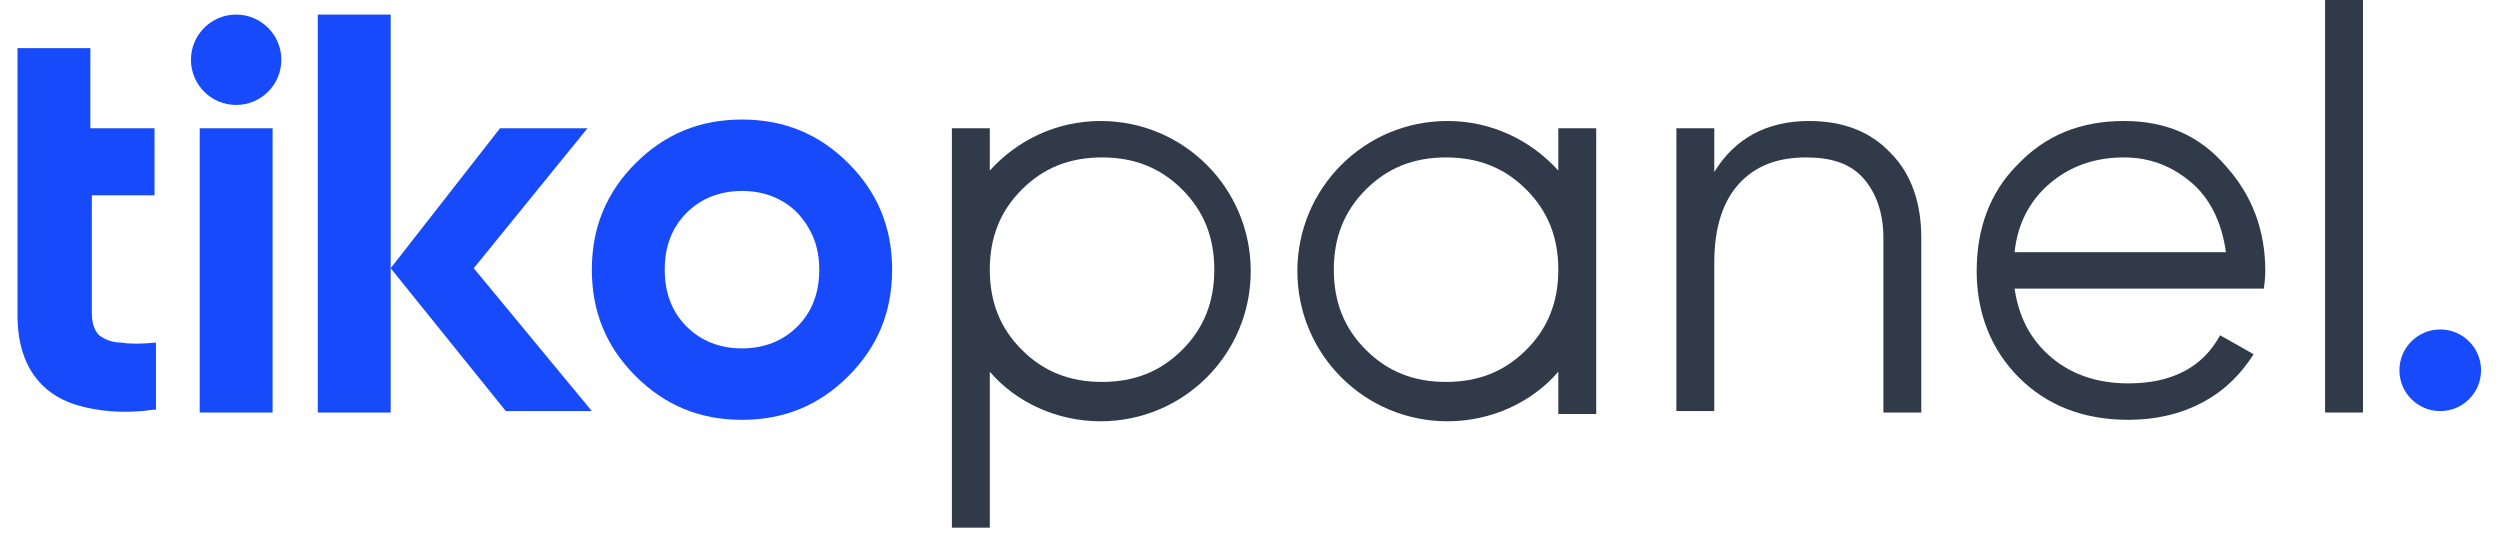
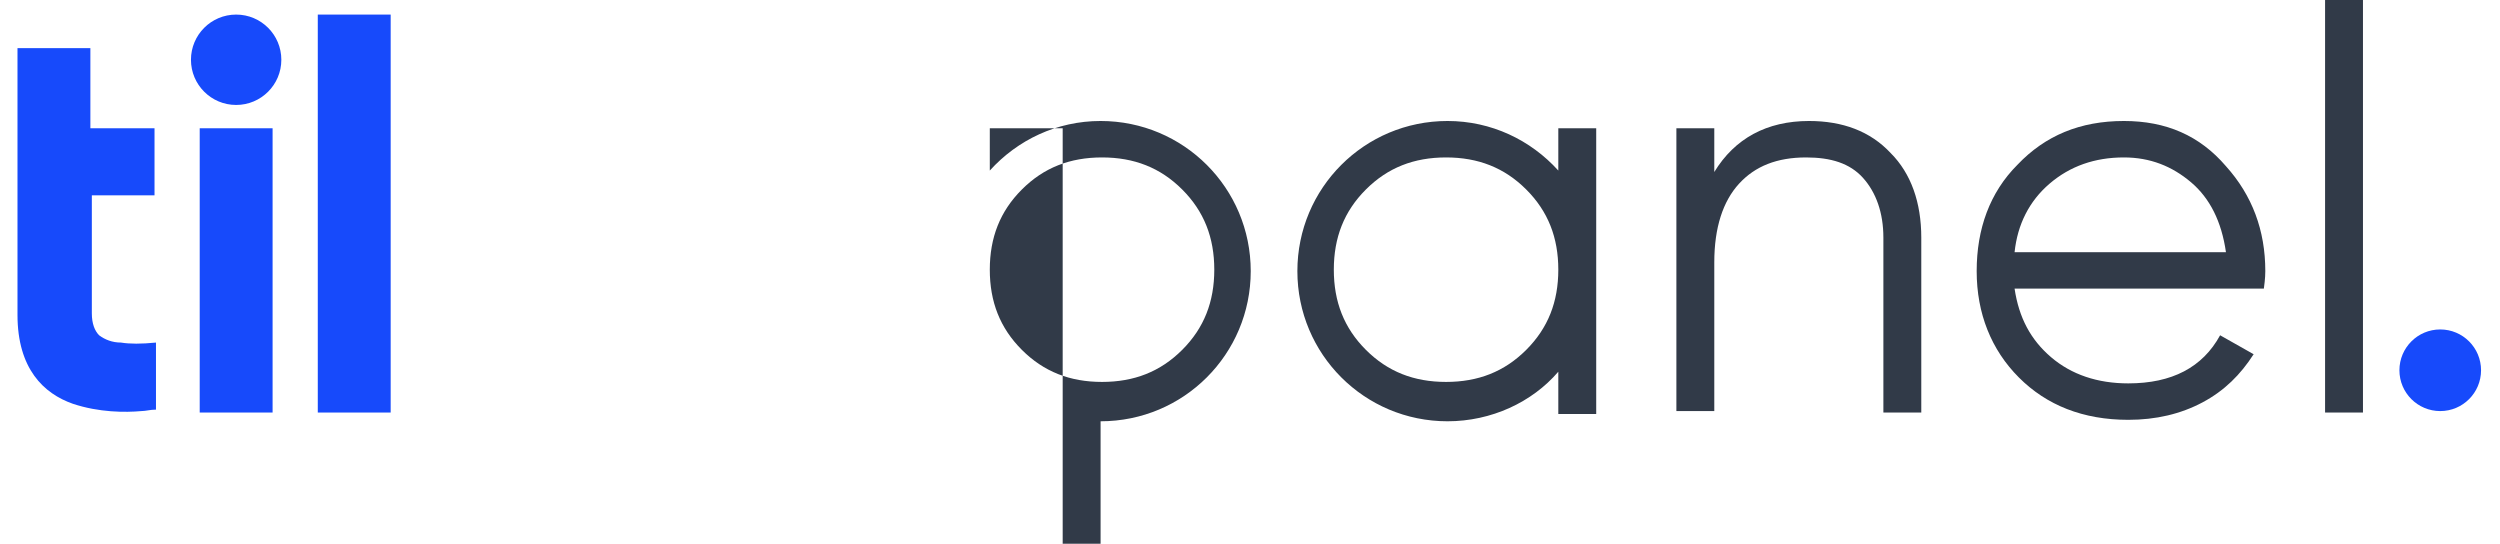
<svg xmlns="http://www.w3.org/2000/svg" xmlns:xlink="http://www.w3.org/1999/xlink" version="1.1" id="katman_1" x="0px" y="0px" viewBox="0 0 171.5 37.3" style="enable-background:new 0 0 171.5 37.3;" xml:space="preserve">
  <style type="text/css">
	.st0{display:none;}
	.st1{display:inline;}
	.st2{clip-path:url(#SVGID_00000006691478313344758510000014952127710555967634_);fill:#313A48;}
	.st3{clip-path:url(#SVGID_00000004523438128633664890000006472115205286317963_);fill:#313A48;}
	.st4{clip-path:url(#SVGID_00000059271102650021344260000006297107038538783655_);fill:#313A48;}
	.st5{clip-path:url(#SVGID_00000052815558640667021210000017272319514814596521_);fill:#313A48;}
	.st6{clip-path:url(#SVGID_00000176748205797190018050000003128980823027723166_);fill:#313A48;}
	.st7{clip-path:url(#SVGID_00000049199827076297494420000001640868833034143904_);fill:#313A48;}
	.st8{clip-path:url(#SVGID_00000113351815753646270040000001124584354463776923_);fill:#313A48;}
	.st9{clip-path:url(#SVGID_00000113330248078756258620000015174891565815040425_);fill:#313A48;}
	.st10{clip-path:url(#SVGID_00000062187208966346885330000004682199571396499336_);fill:#174AFB;}
	.st11{clip-path:url(#SVGID_00000024689990641385818140000002609644767072262037_);fill:#174AFB;}
	.st12{clip-path:url(#SVGID_00000017509850225893585610000007830191597932764804_);fill:#174AFB;}
	.st13{clip-path:url(#SVGID_00000064336958895175887980000015662388812470897032_);fill:#174AFB;}
	.st14{clip-path:url(#SVGID_00000066481943171042781130000005702117970466410684_);fill:#174AFB;}
	.st15{clip-path:url(#SVGID_00000031924941732312259770000008719477835506083978_);fill:#174AFB;}
	.st16{clip-path:url(#SVGID_00000152254017445903803980000010619753198500987575_);fill:#174AFB;}
	.st17{clip-path:url(#SVGID_00000010994502740871597750000012914346483132037779_);fill:#313A48;}
	.st18{display:inline;fill:#313A48;}
	.st19{display:inline;fill:#174AFB;}
	.st20{fill:#174AFB;}
	.st21{fill:#313A48;}
</style>
  <g class="st0">
    <g class="st1">
      <defs>
        <rect id="SVGID_1_" y="0" width="202" height="30" />
      </defs>
      <clipPath id="SVGID_00000016774277438219092230000004039941219513611699_">
        <use xlink:href="#SVGID_1_" style="overflow:visible;" />
      </clipPath>
      <path style="clip-path:url(#SVGID_00000016774277438219092230000004039941219513611699_);fill:#313A48;" d="M115.4,28.8    c-2.9,0-5.4-1-7.3-2.9c-1.9-2-2.9-4.4-2.9-7.3s1-5.3,2.9-7.3s4.4-2.9,7.3-2.9c1.9,0,3.6,0.5,5.2,1.4c1.5,0.9,2.6,2.2,3.3,3.7    l-2.1,1.2c-0.5-1.2-1.4-2.1-2.5-2.8s-2.5-1-3.9-1c-2.2,0-4,0.7-5.5,2.2s-2.2,3.3-2.2,5.5s0.7,4,2.2,5.5s3.3,2.2,5.5,2.2    c1.5,0,2.8-0.3,3.9-1s2-1.6,2.7-2.8l2.1,1.2c-0.8,1.6-2,2.8-3.5,3.7C119,28.4,117.3,28.8,115.4,28.8" />
    </g>
    <g class="st1">
      <defs>
        <rect id="SVGID_00000109023230684992433750000010807485188168305837_" y="0" width="202" height="30" />
      </defs>
      <clipPath id="SVGID_00000170236383640381006400000003262539821384341414_">
        <use xlink:href="#SVGID_00000109023230684992433750000010807485188168305837_" style="overflow:visible;" />
      </clipPath>
      <path style="clip-path:url(#SVGID_00000170236383640381006400000003262539821384341414_);fill:#313A48;" d="M145.1,8.9h2.6v19.5    h-2.6v-3.8c-1.8,2.9-4.4,4.3-7.9,4.3c-2.8,0-5.1-1-7.1-3s-2.9-4.4-2.9-7.2c0-2.9,1-5.3,2.9-7.2c2-2,4.3-3,7.1-3    c3.5,0,6.1,1.4,7.9,4.3V8.9z M131.9,24.1c1.5,1.5,3.3,2.2,5.5,2.2s4-0.7,5.5-2.2s2.2-3.3,2.2-5.5s-0.7-4-2.2-5.5s-3.3-2.2-5.5-2.2    s-4,0.7-5.5,2.2s-2.2,3.3-2.2,5.5S130.5,22.6,131.9,24.1" />
    </g>
    <g class="st1">
      <defs>
        <rect id="SVGID_00000086689599529747112060000012647299231773333180_" y="0" width="202" height="30" />
      </defs>
      <clipPath id="SVGID_00000172407002196734173520000010055300465072708744_">
        <use xlink:href="#SVGID_00000086689599529747112060000012647299231773333180_" style="overflow:visible;" />
      </clipPath>
      <path style="clip-path:url(#SVGID_00000172407002196734173520000010055300465072708744_);fill:#313A48;" d="M171.1,8.4    c2.9,0,5.2,1,7,3.1c1.8,2,2.7,4.4,2.7,7.2c0,0.3,0,0.7-0.1,1.2h-17.1c0.3,2,1.1,3.5,2.5,4.7s3.2,1.7,5.2,1.7    c1.5,0,2.8-0.3,3.8-0.9c1.1-0.6,1.9-1.4,2.4-2.4l2.3,1.3c-0.9,1.4-2,2.5-3.5,3.3s-3.2,1.2-5.1,1.2c-3.1,0-5.6-1-7.5-2.9    s-2.9-4.4-2.9-7.3s0.9-5.3,2.8-7.3C165.7,9.4,168.1,8.4,171.1,8.4 M171.1,10.9c-2,0-3.7,0.6-5.1,1.8c-1.4,1.2-2.2,2.8-2.4,4.7    h14.5c-0.3-2.1-1.1-3.6-2.4-4.8C174.4,11.5,172.9,10.9,171.1,10.9" />
    </g>
    <g class="st1">
      <defs>
        <rect id="SVGID_00000032645509034335212710000000057479949650640529_" y="0" width="202" height="30" />
      </defs>
      <clipPath id="SVGID_00000088827238965071501620000010432126551768532367_">
        <use xlink:href="#SVGID_00000032645509034335212710000000057479949650640529_" style="overflow:visible;" />
      </clipPath>
      <path style="clip-path:url(#SVGID_00000088827238965071501620000010432126551768532367_);fill:#313A48;" d="M88.3,8.9V4.2l2.6-0.8    v5.5h5.6v2.5h-5.6v11.8c0,1.1,0.2,1.8,0.6,2.3s1,0.7,1.9,0.7c0.8,0,1.9,0,3.1-0.1v2.3c-2.7,0.4-4.8,0.2-6.1-0.6    c-1.4-0.8-2-2.3-2-4.6V11.4L88.3,8.9L88.3,8.9z" />
    </g>
    <g class="st1">
      <defs>
-         <rect id="SVGID_00000097463058380480658220000012854693141586412960_" y="0" width="202" height="30" />
-       </defs>
+         </defs>
      <clipPath id="SVGID_00000112628499394943743510000004621559495867678396_">
        <use xlink:href="#SVGID_00000097463058380480658220000012854693141586412960_" style="overflow:visible;" />
      </clipPath>
      <path style="clip-path:url(#SVGID_00000112628499394943743510000004621559495867678396_);fill:#313A48;" d="M184.4,8.9V4.2    l2.6-0.8v5.5h5.6v2.5H187v11.8c0,1.1,0.2,1.8,0.6,2.3c0.4,0.5,1,0.7,1.9,0.7c0.8,0,1.9,0,3.1-0.1v2.3c-2.7,0.4-4.8,0.2-6.1-0.6    c-1.4-0.8-2-2.3-2-4.6V11.4V8.9H184.4z" />
    </g>
    <g class="st1">
      <defs>
        <rect id="SVGID_00000005250490518875389930000010318632136575205047_" y="0" width="202" height="30" />
      </defs>
      <clipPath id="SVGID_00000111909632545865059160000012110102480729307583_">
        <use xlink:href="#SVGID_00000005250490518875389930000010318632136575205047_" style="overflow:visible;" />
      </clipPath>
      <rect x="99.5" y="8.9" style="clip-path:url(#SVGID_00000111909632545865059160000012110102480729307583_);fill:#313A48;" width="2.6" height="19.5" />
    </g>
    <g class="st1">
      <defs>
        <rect id="SVGID_00000039108784006889731270000003172757946958775719_" y="0" width="202" height="30" />
      </defs>
      <clipPath id="SVGID_00000132082203835222818070000006914206183720307111_">
        <use xlink:href="#SVGID_00000039108784006889731270000003172757946958775719_" style="overflow:visible;" />
      </clipPath>
      <rect x="99.5" y="3.5" style="clip-path:url(#SVGID_00000132082203835222818070000006914206183720307111_);fill:#313A48;" width="2.6" height="2.6" />
    </g>
    <g class="st1">
      <defs>
        <rect id="SVGID_00000057839796327284335970000012912314911770148781_" y="0" width="202" height="30" />
      </defs>
      <clipPath id="SVGID_00000082348209182316712940000015205516320418458549_">
        <use xlink:href="#SVGID_00000057839796327284335970000012912314911770148781_" style="overflow:visible;" />
      </clipPath>
      <path style="clip-path:url(#SVGID_00000082348209182316712940000015205516320418458549_);fill:#313A48;" d="M75.4,8.4    c2.9,0,5.2,1,7,3.1c1.8,2,2.7,4.4,2.7,7.2c0,0.3,0,0.7-0.1,1.2H67.9c0.3,2,1.1,3.5,2.5,4.7s3.2,1.7,5.2,1.7c1.5,0,2.8-0.3,3.8-0.9    c1.1-0.6,1.9-1.4,2.4-2.4l2.3,1.3c-0.9,1.4-2,2.5-3.5,3.3s-3.2,1.2-5.1,1.2c-3.1,0-5.6-1-7.5-2.9s-2.9-4.4-2.9-7.3    s0.9-5.3,2.8-7.3C70,9.4,72.5,8.4,75.4,8.4 M75.4,10.9c-2,0-3.7,0.6-5.1,1.8s-2.2,2.8-2.4,4.7h14.5c-0.3-2.1-1-3.6-2.4-4.8    C78.8,11.5,77.2,10.9,75.4,10.9" />
    </g>
    <g class="st1">
      <defs>
        <rect id="SVGID_00000060007907339856408220000014286313690250340737_" y="0" width="202" height="30" />
      </defs>
      <clipPath id="SVGID_00000143584317036226848780000005891811127242093756_">
        <use xlink:href="#SVGID_00000060007907339856408220000014286313690250340737_" style="overflow:visible;" />
      </clipPath>
      <path style="clip-path:url(#SVGID_00000143584317036226848780000005891811127242093756_);fill:#174AFB;" d="M200.8,25.6    c0,1.5-1.3,2.8-2.8,2.8s-2.8-1.3-2.8-2.8s1.3-2.8,2.8-2.8C199.6,22.8,200.8,24,200.8,25.6" />
    </g>
    <g class="st1">
      <defs>
        <rect id="SVGID_00000178898644417022347270000017660400319481625990_" y="0" width="202" height="30" />
      </defs>
      <clipPath id="SVGID_00000150091554189335344620000010711197372612931508_">
        <use xlink:href="#SVGID_00000178898644417022347270000017660400319481625990_" style="overflow:visible;" />
      </clipPath>
      <rect x="13.7" y="8.9" style="clip-path:url(#SVGID_00000150091554189335344620000010711197372612931508_);fill:#174AFB;" width="5" height="19.5" />
    </g>
    <g class="st1">
      <defs>
        <rect id="SVGID_00000075849436698256024040000001943126872199169967_" y="0" width="202" height="30" />
      </defs>
      <clipPath id="SVGID_00000000923124741136014860000007854339774886793102_">
        <use xlink:href="#SVGID_00000075849436698256024040000001943126872199169967_" style="overflow:visible;" />
      </clipPath>
      <path style="clip-path:url(#SVGID_00000000923124741136014860000007854339774886793102_);fill:#174AFB;" d="M58.1,25.9    c-2,2-4.4,3-7.3,3c-2.9,0-5.3-1-7.3-3s-3-4.4-3-7.3s1-5.3,3-7.3s4.4-3,7.3-3c2.9,0,5.3,1,7.3,3s3,4.4,3,7.3S60.1,23.9,58.1,25.9     M47,22.5c1,1,2.3,1.5,3.8,1.5s2.8-0.5,3.8-1.5s1.5-2.3,1.5-3.9s-0.5-2.8-1.5-3.9c-1-1-2.3-1.5-3.8-1.5S48,13.7,47,14.7    s-1.5,2.3-1.5,3.9S46,21.5,47,22.5" />
    </g>
    <g class="st1">
      <defs>
        <rect id="SVGID_00000097480339768029458870000000318948933360120222_" y="0" width="202" height="30" />
      </defs>
      <clipPath id="SVGID_00000144305494339578211110000012294770993842390408_">
        <use xlink:href="#SVGID_00000097480339768029458870000000318948933360120222_" style="overflow:visible;" />
      </clipPath>
      <path style="clip-path:url(#SVGID_00000144305494339578211110000012294770993842390408_);fill:#174AFB;" d="M10.6,13.7V8.9H6.2    V3.4h-5v3.5v1.9v4.8v5.1v3c0,3.7,1.8,5.4,3.8,6.1c1.8,0.6,3.6,0.6,4.7,0.5c0.3,0,0.6-0.1,1-0.1v-4.6c-1,0.1-1.8,0.1-2.4,0    c-0.6,0-1.1-0.2-1.5-0.5c-0.3-0.3-0.5-0.8-0.5-1.5v-8.1h4.3V13.7z" />
    </g>
    <g class="st1">
      <defs>
        <rect id="SVGID_00000153690189289220511360000008024316257089747351_" y="0" width="202" height="30" />
      </defs>
      <clipPath id="SVGID_00000174597598238058048170000002518386500206021261_">
        <use xlink:href="#SVGID_00000153690189289220511360000008024316257089747351_" style="overflow:visible;" />
      </clipPath>
      <polygon style="clip-path:url(#SVGID_00000174597598238058048170000002518386500206021261_);fill:#174AFB;" points="34.3,8.9     26.8,18.5 34.7,28.4 40.5,28.4 32.4,18.5 40.3,8.9   " />
    </g>
    <g class="st1">
      <defs>
        <rect id="SVGID_00000115477329707417176800000013106133824376399515_" y="0" width="202" height="30" />
      </defs>
      <clipPath id="SVGID_00000172427488468026284500000008321214549521664927_">
        <use xlink:href="#SVGID_00000115477329707417176800000013106133824376399515_" style="overflow:visible;" />
      </clipPath>
      <rect x="21.8" y="1.1" style="clip-path:url(#SVGID_00000172427488468026284500000008321214549521664927_);fill:#174AFB;" width="5" height="27.3" />
    </g>
    <g class="st1">
      <defs>
        <rect id="SVGID_00000069363905495144235460000014414393290720853944_" y="0" width="202" height="30" />
      </defs>
      <clipPath id="SVGID_00000096019844283983523720000003719453488549508239_">
        <use xlink:href="#SVGID_00000069363905495144235460000014414393290720853944_" style="overflow:visible;" />
      </clipPath>
      <path style="clip-path:url(#SVGID_00000096019844283983523720000003719453488549508239_);fill:#174AFB;" d="M19.3,4.2    c0,1.7-1.4,3.1-3.1,3.1s-3.1-1.4-3.1-3.1s1.4-3.1,3.1-3.1C17.9,1.1,19.3,2.5,19.3,4.2" />
    </g>
    <g class="st1">
      <defs>
        <rect id="SVGID_00000069394715589620673940000001074377730859481501_" y="0" width="202" height="30" />
      </defs>
      <clipPath id="SVGID_00000003076665284886698830000015000653413955404709_">
        <use xlink:href="#SVGID_00000069394715589620673940000001074377730859481501_" style="overflow:visible;" />
      </clipPath>
      <path style="clip-path:url(#SVGID_00000003076665284886698830000015000653413955404709_);fill:#313A48;" d="M153.3,10.9    c1.6-1.5,3-2.1,6.2-2.3v2.5c-1.8,0-3.2,0.5-4.4,1.6c-1.2,1-1.8,2.7-1.8,4.9v10.8h-2.6V8.9h2.6V10.9z" />
    </g>
  </g>
  <g class="st0">
    <path class="st18" d="M122.9,9V4.3l2.6-0.8V9h5.6v2.5h-5.6v11.7c0,1.1,0.2,1.8,0.6,2.3s1,0.7,1.9,0.7c0.8,0,1.9,0,3.1-0.1v2.2   c-2.7,0.4-4.7,0.2-6.1-0.6c-1.4-0.8-2-2.3-2-4.6V11.4V9H122.9z" />
    <rect x="155.9" y="1.2" class="st18" width="2.6" height="27.1" />
    <rect x="88.2" y="9" class="st18" width="2.6" height="19.3" />
    <rect x="88.2" y="3.6" class="st18" width="2.6" height="2.6" />
    <rect x="117.2" y="9" class="st18" width="2.6" height="19.3" />
-     <rect x="117.2" y="3.6" class="st18" width="2.6" height="2.6" />
    <path class="st18" d="M150.3,9v2.8c-1.9-2.1-4.6-3.4-7.6-3.4c-5.6,0-10.2,4.6-10.2,10.2s4.6,10.2,10.2,10.2c3,0,5.7-1.3,7.6-3.4   v2.8h2.6v-8.5v-2.4V9H150.3z M148,24.1c-1.5,1.5-3.3,2.2-5.4,2.2c-2.1,0-3.9-0.7-5.4-2.2s-2.2-3.3-2.2-5.4s0.7-3.9,2.2-5.4   s3.3-2.2,5.4-2.2c2.1,0,3.9,0.7,5.4,2.2s2.2,3.3,2.2,5.4C150.3,20.8,149.5,22.6,148,24.1" />
    <path class="st18" d="M85.1,28.3v-8.5v-2.4V1.2h-2.6v10.6C80.7,9.7,78,8.4,75,8.4c-5.6,0-10.2,4.6-10.2,10.2S69.4,28.8,75,28.8   c3,0,5.7-1.3,7.6-3.4v2.8h2.5V28.3z M82.6,18.6c0,2.1-0.7,4-2.2,5.4c-1.5,1.5-3.3,2.2-5.4,2.2s-3.9-0.7-5.4-2.2s-2.2-3.3-2.2-5.4   s0.7-3.9,2.2-5.4C71,11.7,72.8,11,75,11c2.1,0,3.9,0.7,5.4,2.2S82.6,16.5,82.6,18.6" />
    <path class="st18" d="M114.1,9h-2.6v2.8c-1.9-2.1-4.6-3.4-7.6-3.4c-1.1,0-2.1,0.2-3,0.5c-1.6,0.5-3,1.3-4.3,2.6   c-1.9,2-2.9,4.4-2.9,7.2s1,5.2,2.9,7.2c1.2,1.3,2.7,2.1,4.2,2.6c1,0.3,2,0.5,3,0.5c3,0,5.7-1.3,7.6-3.4v2.1c0,2-0.6,3.6-1.9,4.7   c-1.3,1.2-3,1.8-5.2,1.8c-3.5,0-5.8-1.2-6.9-3.5L95.2,32c1.6,3.1,4.6,4.7,9.2,4.7c2.7,0,4.9-0.8,6.8-2.4c1.9-1.6,2.9-3.8,2.9-6.6   v-2.1l0,0V20v-2.4V9L114.1,9z M110.7,22.3c-0.3,0.6-0.8,1.2-1.3,1.7c-0.7,0.7-1.6,1.3-2.5,1.7c-0.9,0.4-1.9,0.6-3,0.6   c-2.1,0-3.9-0.7-5.4-2.2c0,0,0,0-0.1-0.1c-1.4-1.5-2.1-3.3-2.1-5.4c0-1.3,0.3-2.5,0.8-3.6c0.3-0.7,0.8-1.3,1.4-1.8   c0.2-0.2,0.3-0.3,0.5-0.5c1-0.8,2.1-1.4,3.3-1.6c0.5-0.1,1-0.1,1.5-0.1c2.1,0,3.9,0.7,5.4,2.2s2.2,3.3,2.2,5.4   C111.6,20,111.3,21.2,110.7,22.3L110.7,22.3" />
    <path class="st19" d="M168.1,25.5c0,1.5-1.2,2.8-2.8,2.8c-1.5,0-2.8-1.2-2.8-2.8c0-1.5,1.2-2.8,2.8-2.8   C166.9,22.7,168.1,24,168.1,25.5" />
    <rect x="13.6" y="9" class="st19" width="5" height="19.3" />
    <path class="st19" d="M57.7,25.9c-2,2-4.4,3-7.3,3c-2.9,0-5.3-1-7.2-3c-2-2-3-4.4-3-7.2c0-2.9,1-5.3,3-7.2c2-2,4.4-3,7.2-3   c2.9,0,5.3,1,7.3,3s3,4.4,3,7.2S59.7,23.9,57.7,25.9 M46.7,22.4c1,1,2.2,1.5,3.7,1.5s2.7-0.5,3.8-1.5c1-1,1.5-2.3,1.5-3.8   s-0.5-2.8-1.5-3.8s-2.3-1.5-3.8-1.5s-2.7,0.5-3.7,1.5s-1.5,2.3-1.5,3.8S45.7,21.4,46.7,22.4" />
    <path class="st19" d="M10.5,13.7V9H6.1V3.5h-5V7v2v4.8v5v3c0,3.6,1.8,5.3,3.8,6.1c1.8,0.5,3.6,0.6,4.6,0.5c0.3,0,0.6-0.1,0.9-0.1   v-4.5c-1,0.1-1.8,0.1-2.4,0c-0.6,0-1.1-0.2-1.5-0.5C6.2,23,6,22.5,6,21.8v-8L10.5,13.7L10.5,13.7z" />
    <polygon class="st19" points="34,9 26.6,18.5 34.4,28.3 40.2,28.3 32.2,18.5 40,9  " />
    <rect x="21.6" y="1.2" class="st19" width="5" height="27.1" />
    <path class="st19" d="M19.2,4.3c0,1.7-1.4,3.1-3.1,3.1C14.3,7.4,13,6,13,4.3s1.4-3.1,3.1-3.1C17.8,1.2,19.2,2.6,19.2,4.3" />
  </g>
  <g>
    <circle class="st20" cx="167.4" cy="25.4" r="2.8" />
    <g>
      <path class="st20" d="M13.7,28.2V8.8h5v19.5H13.7z" />
-       <path class="st20" d="M58.2,25.8c-2,2-4.4,3-7.3,3c-2.9,0-5.3-1-7.3-3c-2-2-3-4.4-3-7.3c0-2.9,1-5.3,3-7.3c2-2,4.4-3,7.3-3    c2.9,0,5.3,1,7.3,3s3,4.4,3,7.3C61.2,21.4,60.2,23.8,58.2,25.8z M47.1,22.4c1,1,2.3,1.5,3.8,1.5c1.5,0,2.8-0.5,3.8-1.5    c1-1,1.5-2.3,1.5-3.9c0-1.6-0.5-2.8-1.5-3.9c-1-1-2.3-1.5-3.8-1.5c-1.5,0-2.8,0.5-3.8,1.5c-1,1-1.5,2.3-1.5,3.9    C45.6,20.1,46.1,21.4,47.1,22.4z" />
      <path class="st20" d="M10.6,13.6V8.8H6.2V3.3h-5v3.5v1.9v4.8v5.1v3c0,3.7,1.8,5.4,3.8,6.1c1.8,0.6,3.6,0.6,4.7,0.5    c0.3,0,0.6-0.1,1-0.1v-4.6c-1,0.1-1.8,0.1-2.4,0c-0.6,0-1.1-0.2-1.5-0.5c-0.3-0.3-0.5-0.8-0.5-1.5v-8.1H10.6z" />
-       <polygon class="st20" points="34.3,8.8 26.8,18.4 34.7,28.2 40.6,28.2 32.5,18.4 40.3,8.8   " />
      <rect x="21.8" y="1" class="st20" width="5" height="27.3" />
      <circle class="st20" cx="16.2" cy="4.1" r="3.1" />
    </g>
    <g>
      <path class="st21" d="M124.1,8.3c2.3,0,4.2,0.7,5.6,2.2c1.4,1.4,2.1,3.4,2.1,5.8v12h-2.6v-12c0-1.7-0.5-3.1-1.4-4.1    s-2.2-1.4-3.9-1.4c-2,0-3.5,0.6-4.6,1.8c-1.1,1.2-1.7,3-1.7,5.4v10.2H115V8.8h2.6v3C119,9.5,121.2,8.3,124.1,8.3z" />
      <path class="st21" d="M145.7,8.3c2.9,0,5.2,1,7,3.1c1.8,2,2.7,4.4,2.7,7.2c0,0.1,0,0.5-0.1,1.2h-17.1c0.3,2,1.1,3.5,2.5,4.7    s3.2,1.8,5.3,1.8c3,0,5.1-1.1,6.3-3.3l2.3,1.3c-0.9,1.4-2,2.5-3.5,3.3s-3.2,1.2-5.1,1.2c-3.1,0-5.6-1-7.5-2.9    c-1.9-1.9-2.9-4.4-2.9-7.3c0-2.9,0.9-5.4,2.8-7.3C140.3,9.3,142.7,8.3,145.7,8.3z M145.7,10.8c-2,0-3.7,0.6-5.1,1.8    c-1.4,1.2-2.2,2.8-2.4,4.7h14.5c-0.3-2.1-1.1-3.7-2.4-4.8C149,11.4,147.5,10.8,145.7,10.8z" />
      <path class="st21" d="M162.1,28.3h-2.6V-0.2h2.6V28.3z" />
      <path class="st21" d="M106.9,8.8v2.9c-1.9-2.1-4.6-3.4-7.6-3.4C93.6,8.3,89,12.9,89,18.6c0,5.7,4.6,10.3,10.3,10.3    c3,0,5.8-1.3,7.6-3.4v2.9h2.6v-8.5v-2.4V8.8H106.9z M104.7,24c-1.5,1.5-3.3,2.2-5.5,2.2c-2.2,0-4-0.7-5.5-2.2    c-1.5-1.5-2.2-3.3-2.2-5.5s0.7-4,2.2-5.5c1.5-1.5,3.3-2.2,5.5-2.2c2.2,0,4,0.7,5.5,2.2c1.5,1.5,2.2,3.3,2.2,5.5    S106.2,22.5,104.7,24z" />
-       <path class="st21" d="M67.9,8.8v2.9c1.9-2.1,4.6-3.4,7.6-3.4c5.7,0,10.3,4.6,10.3,10.3c0,5.7-4.6,10.3-10.3,10.3    c-3,0-5.8-1.3-7.6-3.4v10.7h-2.6V19.8v-2.4V8.8H67.9z M70.1,24c1.5,1.5,3.3,2.2,5.5,2.2s4-0.7,5.5-2.2c1.5-1.5,2.2-3.3,2.2-5.5    s-0.7-4-2.2-5.5c-1.5-1.5-3.3-2.2-5.5-2.2s-4,0.7-5.5,2.2c-1.5,1.5-2.2,3.3-2.2,5.5S68.6,22.5,70.1,24z" />
+       <path class="st21" d="M67.9,8.8v2.9c1.9-2.1,4.6-3.4,7.6-3.4c5.7,0,10.3,4.6,10.3,10.3c0,5.7-4.6,10.3-10.3,10.3    v10.7h-2.6V19.8v-2.4V8.8H67.9z M70.1,24c1.5,1.5,3.3,2.2,5.5,2.2s4-0.7,5.5-2.2c1.5-1.5,2.2-3.3,2.2-5.5    s-0.7-4-2.2-5.5c-1.5-1.5-3.3-2.2-5.5-2.2s-4,0.7-5.5,2.2c-1.5,1.5-2.2,3.3-2.2,5.5S68.6,22.5,70.1,24z" />
    </g>
  </g>
</svg>